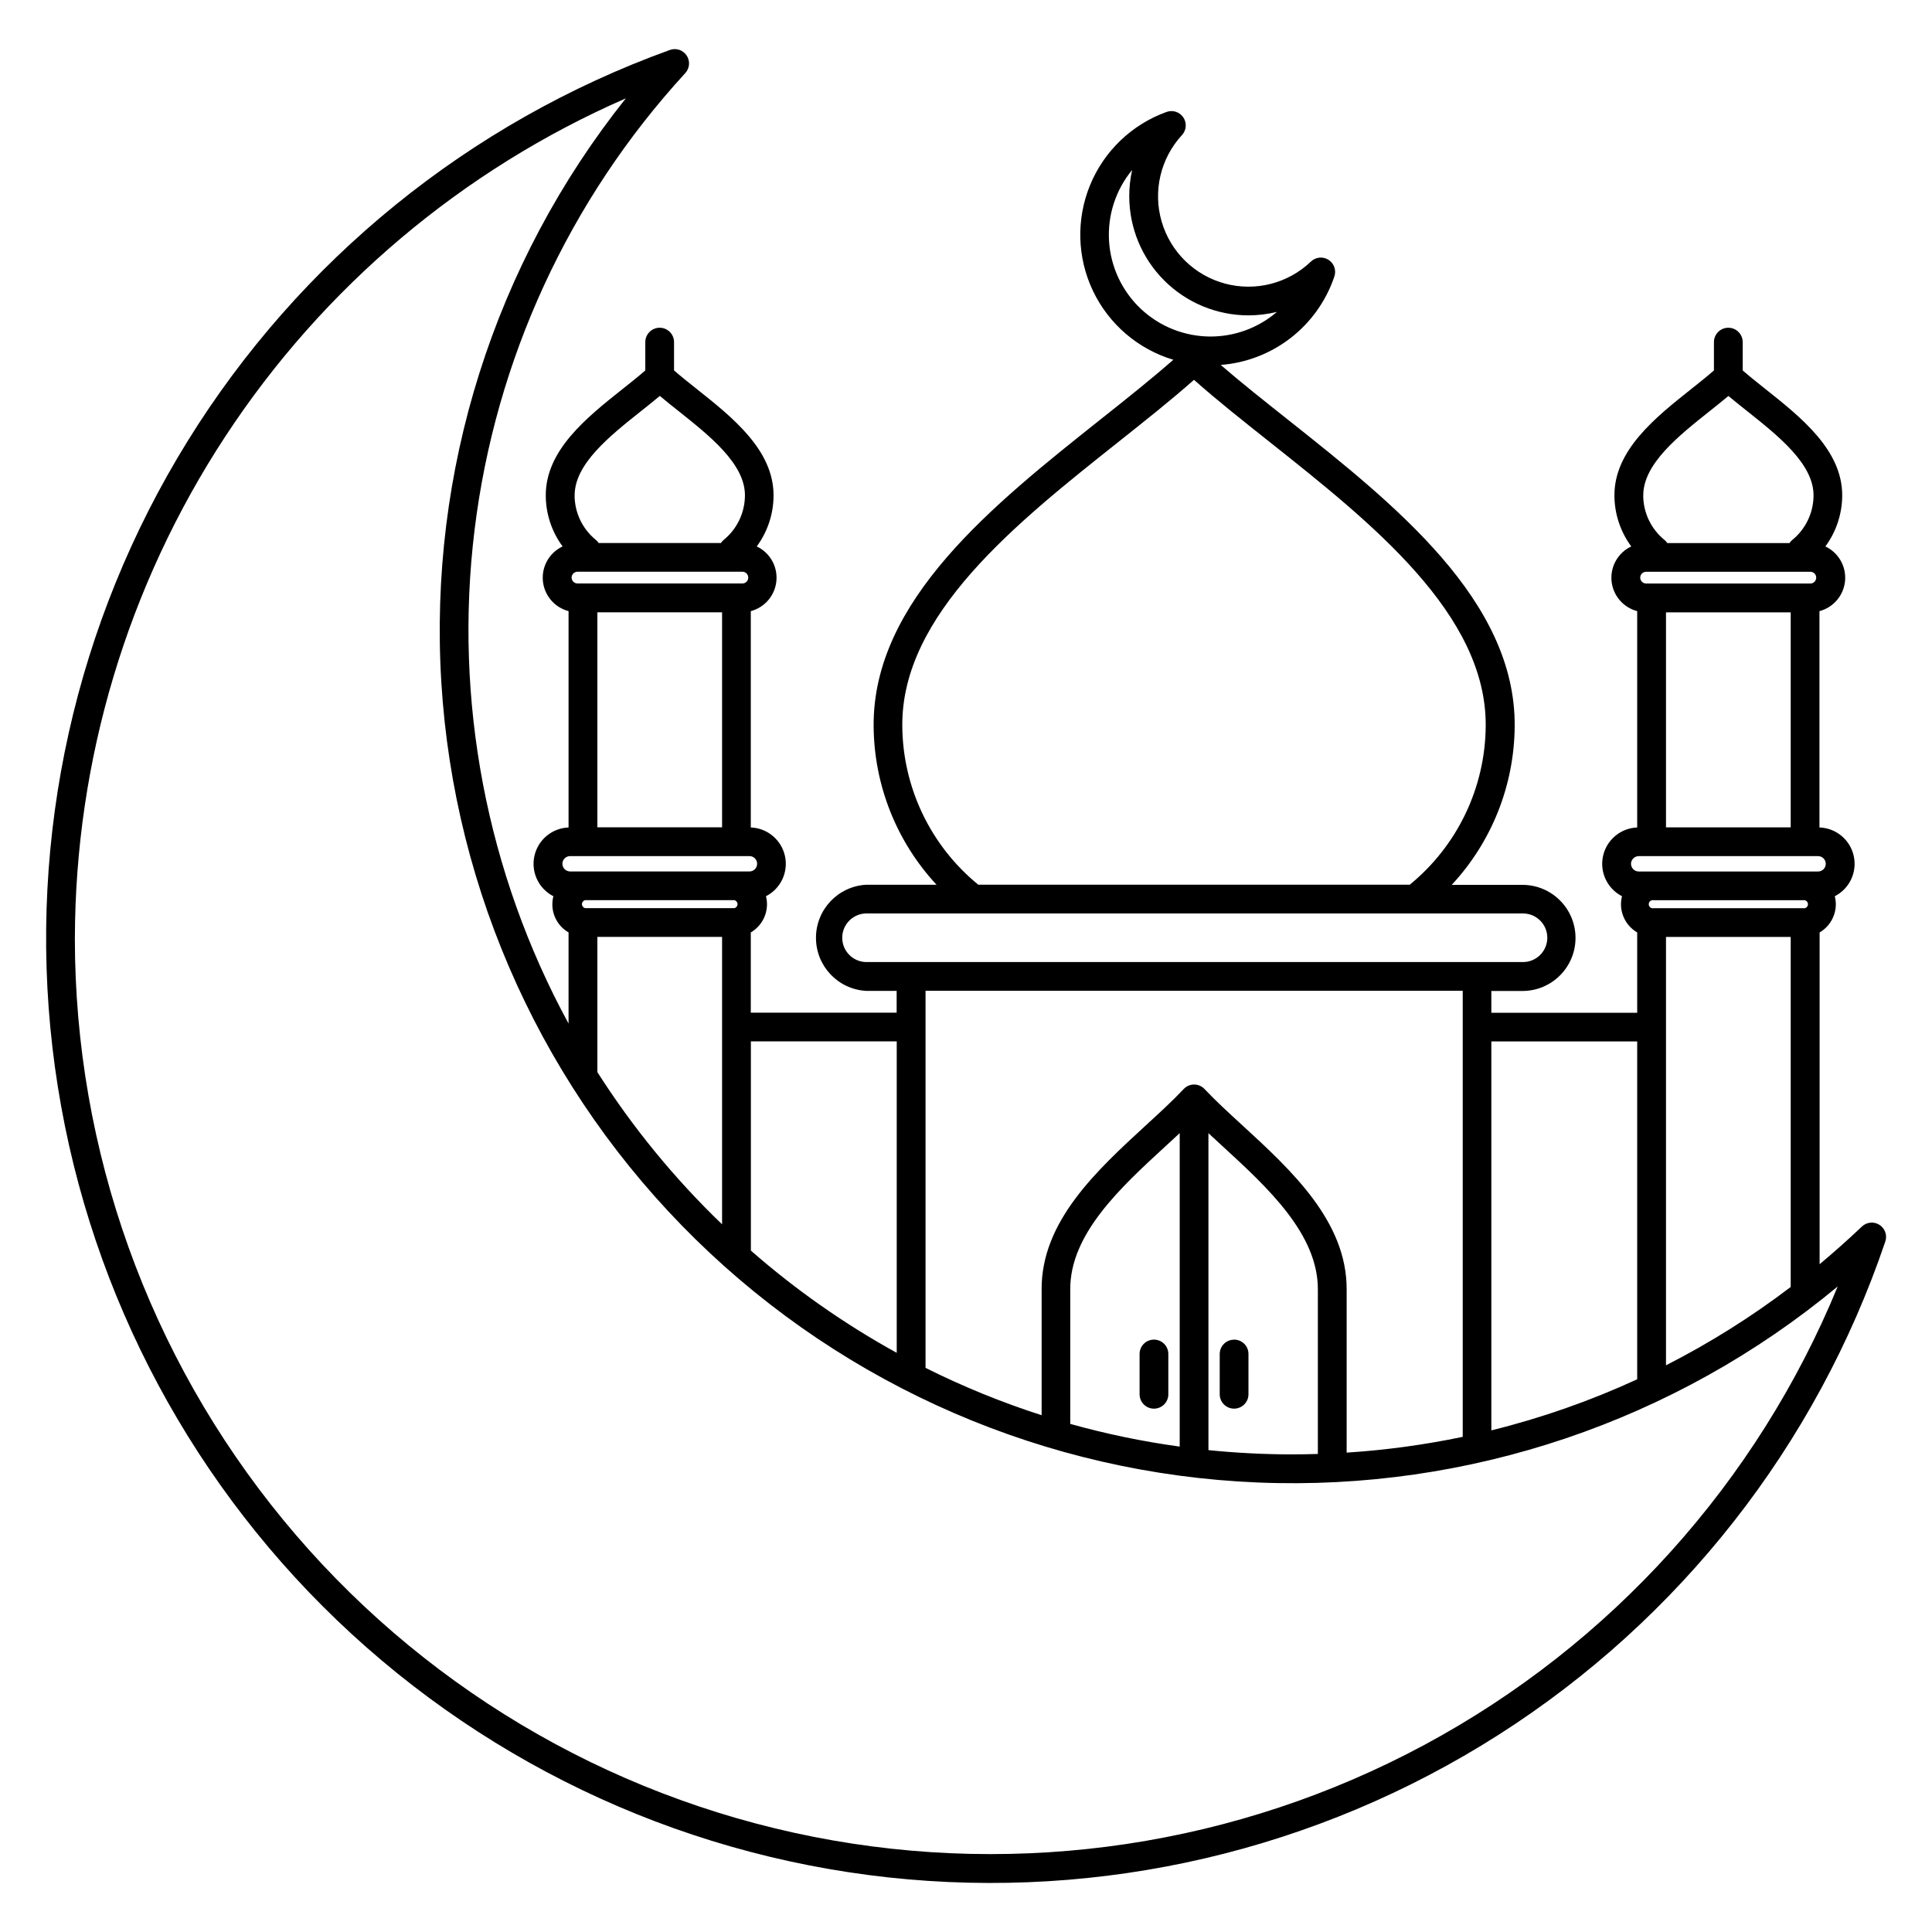
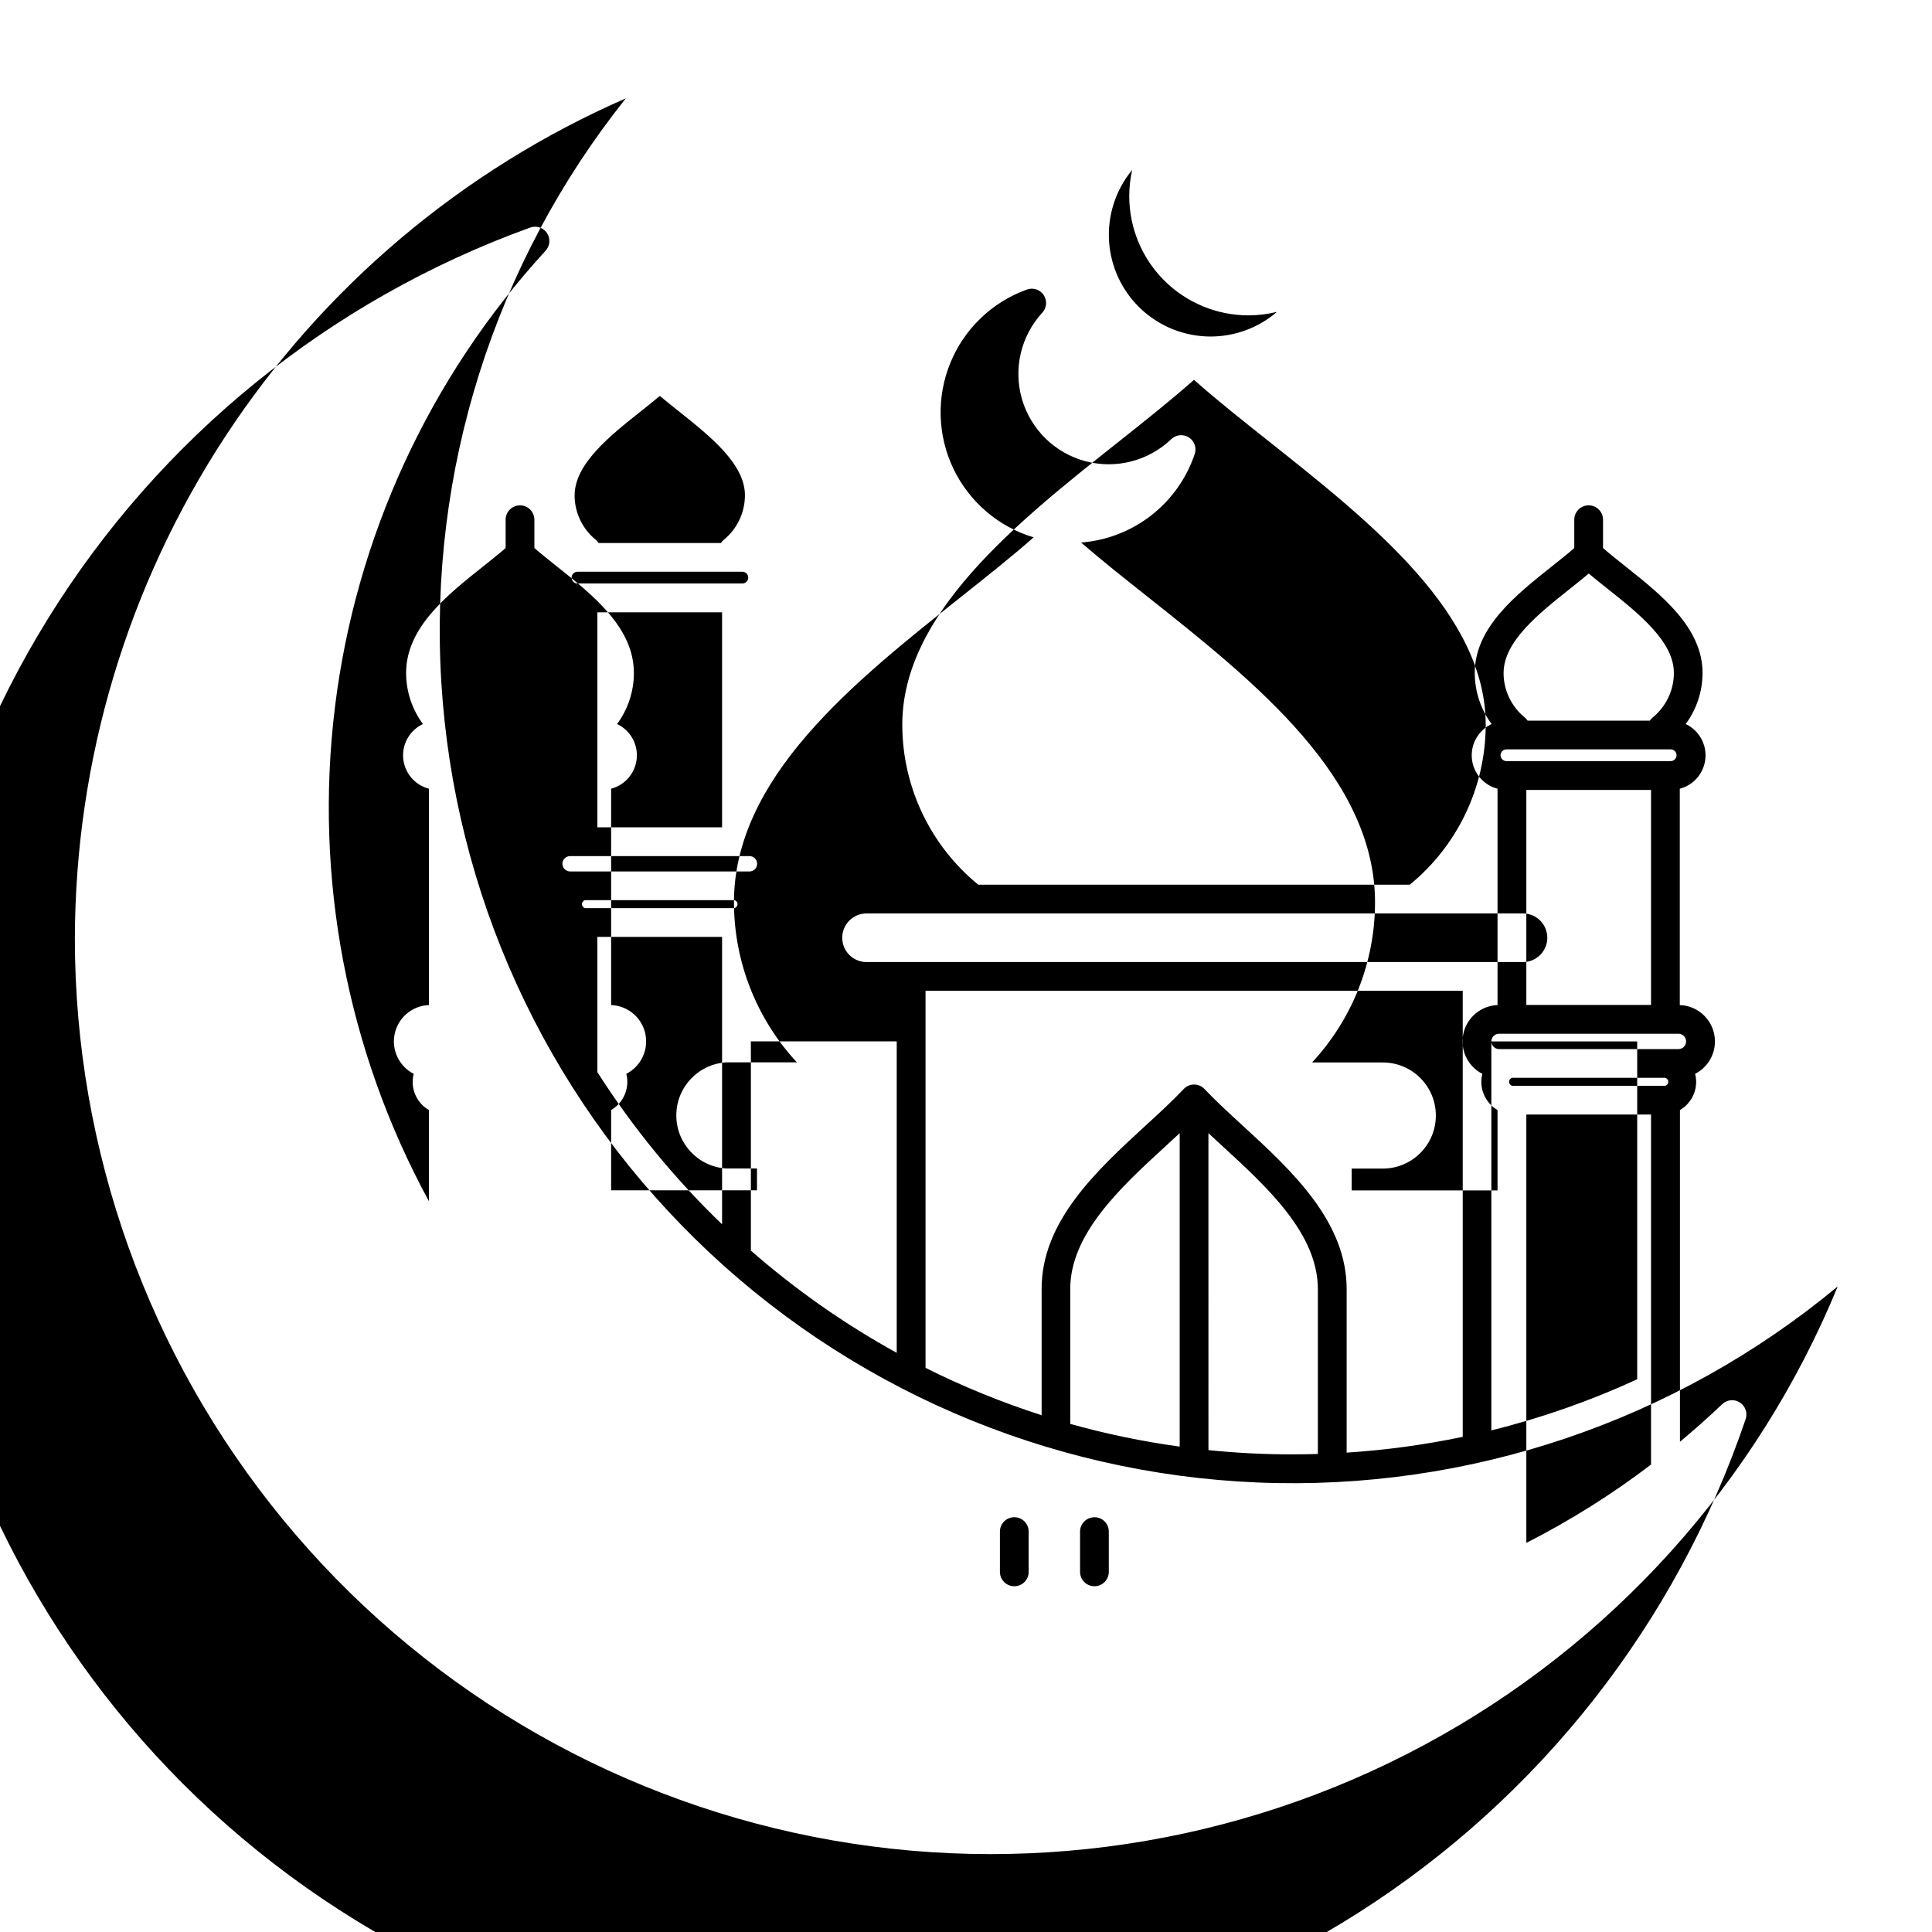
<svg xmlns="http://www.w3.org/2000/svg" fill="#000000" width="800px" height="800px" version="1.1" viewBox="144 144 512 512">
-   <path d="m163.84 392.7c0.008 56.203 19.523 110.66 55.215 154.08 35.688 43.414 85.34 73.098 140.48 83.984 55.141 10.883 112.35 2.293 161.86-24.305 49.508-26.598 88.254-69.555 109.62-121.54-43.051 35.75-97.828 54.262-153.74 51.957-55.914-2.309-108.98-25.27-148.94-64.445-39.957-39.176-63.969-91.777-67.379-147.63-3.414-55.855 14.008-110.99 48.898-154.74-43.328 18.922-80.211 50.055-106.14 89.594-25.93 39.539-39.785 85.773-39.871 133.05zm138.47 35.43v-35.844h33.047v76.172c-12.578-12.086-23.668-25.625-33.047-40.332zm-9.273-55.223c0.012-1.117 0.918-2.019 2.035-2.035h47.539c1.125 0 2.035 0.91 2.035 2.035s-0.91 2.039-2.035 2.039h-47.539c-1.117-0.016-2.023-0.918-2.035-2.039zm3.25-97.559c-0.07-8.375 9.324-15.828 17.613-22.41 1.734-1.375 3.398-2.707 4.961-4.016 1.559 1.316 3.223 2.637 4.957 4.016 8.289 6.582 17.676 14.035 17.602 22.41h-0.004c-0.031 4.559-2.102 8.863-5.637 11.738-0.285 0.234-0.535 0.508-0.73 0.82h-32.398c-0.199-0.309-0.449-0.586-0.73-0.82-3.543-2.871-5.617-7.176-5.648-11.738zm6.023 30.926h33.047v56.977h-33.047zm-6.836-9.207c0.012-0.855 0.707-1.547 1.566-1.555h43.605-0.004c0.43-0.027 0.852 0.125 1.164 0.422 0.312 0.293 0.488 0.707 0.488 1.137 0 0.43-0.176 0.84-0.488 1.133-0.312 0.297-0.734 0.449-1.164 0.422h-43.602c-0.859-0.008-1.555-0.699-1.566-1.559zm43.137 87.598h-39.547c-0.492-0.113-0.844-0.551-0.844-1.059 0-0.504 0.352-0.941 0.844-1.055h39.547c0.492 0.113 0.844 0.551 0.844 1.055 0 0.508-0.352 0.945-0.844 1.059zm4.379 35.305h38.652v82.539c-13.82-7.613-26.781-16.695-38.652-27.09zm121.26 108.35-0.004-84.02c1.23 1.148 2.496 2.316 3.793 3.5 11.863 10.895 25.32 23.25 25.207 38.023v43.488c-2.211 0.07-4.43 0.113-6.648 0.113v0.004c-7.465 0-14.922-0.379-22.352-1.133zm-7.617-84.02v83.062c-9.797-1.34-19.488-3.352-29.008-6.016v-35.555c-0.113-14.742 13.344-27.086 25.207-37.992 1.297-1.188 2.562-2.356 3.793-3.5zm-67.375-37.73h142.38v118.21-0.004c-10.145 2.121-20.422 3.519-30.762 4.184v-43.105c0.137-18.125-14.625-31.691-27.672-43.668-3.644-3.344-7.09-6.5-9.984-9.574-0.715-0.766-1.719-1.203-2.769-1.203s-2.055 0.438-2.769 1.203c-2.883 3.062-6.328 6.231-9.98 9.574-13.035 11.988-27.828 25.531-27.66 43.641v33.215c-10.562-3.387-20.848-7.582-30.766-12.543v-99.926zm-15.805-7.617c-3.484-0.102-6.254-2.953-6.254-6.438s2.769-6.34 6.254-6.441h173.97c1.738-0.047 3.426 0.605 4.676 1.82 1.246 1.211 1.953 2.879 1.953 4.621 0 1.738-0.707 3.406-1.953 4.617-1.25 1.215-2.938 1.871-4.676 1.82zm29.797-20.5c-12.633-10.316-20.012-25.723-20.133-42.031-0.266-29.621 30.234-53.836 57.137-75.199 7.203-5.731 14.086-11.176 20.168-16.566 6.094 5.418 12.949 10.836 20.168 16.566 26.902 21.359 57.395 45.574 57.137 75.199-0.121 16.309-7.5 31.715-20.129 42.031zm61.57-145.27c-6.856-0.004-13.453-2.613-18.453-7.305-5-4.695-8.023-11.113-8.457-17.957s1.754-13.594 6.121-18.879c-0.512 2.285-0.77 4.617-0.77 6.961 0.008 8.367 3.336 16.395 9.254 22.312s13.941 9.25 22.312 9.258c2.555 0 5.102-0.312 7.582-0.922-4.894 4.215-11.145 6.531-17.605 6.531zm74.402 186.8h38.652v89.539c-12.426 5.727-25.367 10.258-38.652 13.543zm37.012-47.066c0.016-1.117 0.918-2.019 2.035-2.035h47.539c1.125 0 2.035 0.91 2.035 2.035s-0.91 2.039-2.035 2.039h-47.539c-1.117-0.016-2.019-0.918-2.035-2.039zm3.25-97.559c-0.074-8.375 9.324-15.828 17.605-22.41 1.734-1.375 3.402-2.707 4.957-4.016 1.566 1.316 3.25 2.637 4.969 4.016 8.281 6.582 17.672 14.035 17.594 22.41-0.031 4.559-2.098 8.863-5.637 11.738-0.285 0.234-0.531 0.512-0.734 0.82h-32.383c-0.207-0.305-0.453-0.582-0.738-0.82-3.543-2.871-5.613-7.18-5.644-11.742zm6.023 30.926h33.047v56.977h-33.047zm-6.836-9.207c0.016-0.855 0.707-1.543 1.559-1.555h43.617c0.824 0.047 1.469 0.73 1.469 1.559 0 0.824-0.645 1.508-1.469 1.555h-43.617c-0.855-0.012-1.547-0.703-1.559-1.559zm6.836 208.75v-113.53h33.047v92.762c-10.371 7.894-21.43 14.844-33.047 20.758zm36.297-123.26c0.32-0.074 0.66 0.004 0.918 0.211 0.258 0.203 0.406 0.516 0.406 0.844 0 0.332-0.148 0.645-0.406 0.848-0.258 0.207-0.598 0.285-0.918 0.211h-39.547c-0.32 0.074-0.656-0.004-0.914-0.211-0.258-0.203-0.41-0.516-0.41-0.848 0-0.328 0.152-0.641 0.41-0.844 0.258-0.207 0.594-0.285 0.914-0.211zm-392.28 187.11c-39.887-39.895-65.129-92.09-71.633-148.13-6.504-56.035 6.109-112.62 35.797-160.6 29.684-47.969 74.703-84.504 127.76-103.68 1.656-0.641 3.535-0.043 4.519 1.434 0.988 1.48 0.812 3.441-0.414 4.727-30.746 33.523-50.25 75.816-55.785 120.97-5.535 45.148 3.172 90.898 24.906 130.86v-24.156c-3.348-1.93-4.992-5.856-4.019-9.594-3.91-1.996-5.977-6.379-5.031-10.664s4.664-7.391 9.051-7.559v-57.332c-3.731-0.973-6.449-4.18-6.805-8.02-0.352-3.84 1.738-7.488 5.227-9.125-2.863-3.879-4.426-8.562-4.461-13.383-0.102-12.09 10.836-20.781 20.492-28.445 2.102-1.676 4.102-3.25 5.883-4.816v-7.504c0-2.102 1.707-3.809 3.809-3.809 2.102 0 3.809 1.707 3.809 3.809v7.504c1.77 1.551 3.793 3.141 5.887 4.816 9.66 7.664 20.586 16.355 20.484 28.445-0.035 4.82-1.594 9.504-4.453 13.383 3.481 1.645 5.559 5.289 5.207 9.125-0.352 3.832-3.062 7.035-6.785 8.02v57.332c4.387 0.168 8.105 3.273 9.051 7.559 0.945 4.285-1.121 8.668-5.031 10.664 0.18 0.695 0.27 1.406 0.273 2.125-0.004 3.074-1.637 5.918-4.293 7.469v21.27h38.652v-5.785h-8.168c-7.426-0.461-13.211-6.617-13.211-14.059 0-7.441 5.785-13.598 13.211-14.059h18.746c-10.609-11.414-16.559-26.387-16.676-41.969-0.293-33.34 31.746-58.781 60.008-81.258 6.957-5.519 13.574-10.773 19.41-15.906-9.352-2.801-17.078-9.426-21.285-18.234-4.203-8.805-4.488-18.98-0.789-28.012 3.699-9.031 11.043-16.078 20.223-19.406 1.656-0.633 3.531-0.035 4.512 1.441 0.984 1.477 0.812 3.438-0.414 4.719-5.648 6.164-7.676 14.832-5.34 22.863 2.336 8.031 8.691 14.262 16.766 16.438 8.078 2.176 16.703-0.023 22.754-5.793 1.258-1.246 3.211-1.453 4.703-0.5 1.492 0.949 2.129 2.809 1.531 4.477-2.172 6.418-6.184 12.055-11.535 16.211-5.352 4.16-11.805 6.652-18.562 7.168 5.449 4.703 11.516 9.523 17.879 14.562 28.277 22.449 60.32 47.895 60.023 81.258-0.125 15.582-6.074 30.555-16.684 41.969h18.746c7.762 0 14.059 6.293 14.059 14.059 0 7.766-6.297 14.059-14.059 14.059h-8.246v5.785h38.652v-21.297c-2.656-1.551-4.289-4.394-4.297-7.469 0.004-0.719 0.098-1.43 0.277-2.125-3.906-1.996-5.977-6.379-5.031-10.664 0.945-4.285 4.668-7.391 9.051-7.559v-57.332c-3.731-0.977-6.449-4.184-6.801-8.023-0.352-3.836 1.742-7.484 5.231-9.121-2.863-3.879-4.426-8.562-4.465-13.383-0.109-12.09 10.836-20.781 20.492-28.445 2.102-1.676 4.102-3.25 5.879-4.816v-7.504c0-2.102 1.707-3.809 3.812-3.809 2.106 0 3.812 1.707 3.812 3.809v7.504c1.77 1.551 3.793 3.141 5.883 4.816 9.652 7.664 20.586 16.355 20.488 28.445-0.043 4.82-1.602 9.504-4.465 13.383 3.484 1.641 5.566 5.289 5.219 9.121-0.352 3.836-3.062 7.043-6.785 8.027v57.328c4.394 0.148 8.129 3.25 9.082 7.543 0.957 4.289-1.109 8.68-5.023 10.68 0.18 0.695 0.273 1.406 0.277 2.125-0.004 3.074-1.637 5.918-4.293 7.469v87.922c3.805-3.176 7.523-6.484 11.148-9.93 1.262-1.246 3.215-1.453 4.711-0.5 1.492 0.953 2.129 2.816 1.527 4.484-18.305 53.969-54.473 100.07-102.53 130.7-48.059 30.625-105.12 43.941-161.77 37.738-56.648-6.199-109.48-31.543-149.78-71.84zm241.54-70.664c2.098 0 3.793 1.699 3.793 3.793v10.688c0 2.102-1.703 3.809-3.809 3.809-2.102 0-3.809-1.707-3.809-3.809v-10.672c0-2.094 1.699-3.793 3.793-3.793zm-17.445 3.793v10.688h0.004c0 2.106-1.707 3.812-3.812 3.812s-3.809-1.707-3.809-3.812v-10.672c0-2.106 1.703-3.812 3.809-3.812s3.812 1.707 3.812 3.812z" fill-rule="evenodd" />
+   <path d="m163.84 392.7c0.008 56.203 19.523 110.66 55.215 154.08 35.688 43.414 85.34 73.098 140.48 83.984 55.141 10.883 112.35 2.293 161.86-24.305 49.508-26.598 88.254-69.555 109.62-121.54-43.051 35.75-97.828 54.262-153.74 51.957-55.914-2.309-108.98-25.27-148.94-64.445-39.957-39.176-63.969-91.777-67.379-147.63-3.414-55.855 14.008-110.99 48.898-154.74-43.328 18.922-80.211 50.055-106.14 89.594-25.93 39.539-39.785 85.773-39.871 133.05zm138.47 35.43v-35.844h33.047v76.172c-12.578-12.086-23.668-25.625-33.047-40.332zm-9.273-55.223c0.012-1.117 0.918-2.019 2.035-2.035h47.539c1.125 0 2.035 0.91 2.035 2.035s-0.91 2.039-2.035 2.039h-47.539c-1.117-0.016-2.023-0.918-2.035-2.039zm3.25-97.559c-0.07-8.375 9.324-15.828 17.613-22.41 1.734-1.375 3.398-2.707 4.961-4.016 1.559 1.316 3.223 2.637 4.957 4.016 8.289 6.582 17.676 14.035 17.602 22.41h-0.004c-0.031 4.559-2.102 8.863-5.637 11.738-0.285 0.234-0.535 0.508-0.73 0.82h-32.398c-0.199-0.309-0.449-0.586-0.73-0.82-3.543-2.871-5.617-7.176-5.648-11.738zm6.023 30.926h33.047v56.977h-33.047zm-6.836-9.207c0.012-0.855 0.707-1.547 1.566-1.555h43.605-0.004c0.43-0.027 0.852 0.125 1.164 0.422 0.312 0.293 0.488 0.707 0.488 1.137 0 0.43-0.176 0.84-0.488 1.133-0.312 0.297-0.734 0.449-1.164 0.422h-43.602c-0.859-0.008-1.555-0.699-1.566-1.559zm43.137 87.598h-39.547c-0.492-0.113-0.844-0.551-0.844-1.059 0-0.504 0.352-0.941 0.844-1.055h39.547c0.492 0.113 0.844 0.551 0.844 1.055 0 0.508-0.352 0.945-0.844 1.059zm4.379 35.305h38.652v82.539c-13.82-7.613-26.781-16.695-38.652-27.09zm121.26 108.35-0.004-84.02c1.23 1.148 2.496 2.316 3.793 3.5 11.863 10.895 25.32 23.25 25.207 38.023v43.488c-2.211 0.07-4.43 0.113-6.648 0.113v0.004c-7.465 0-14.922-0.379-22.352-1.133zm-7.617-84.02v83.062c-9.797-1.34-19.488-3.352-29.008-6.016v-35.555c-0.113-14.742 13.344-27.086 25.207-37.992 1.297-1.188 2.562-2.356 3.793-3.5zm-67.375-37.73h142.38v118.21-0.004c-10.145 2.121-20.422 3.519-30.762 4.184v-43.105c0.137-18.125-14.625-31.691-27.672-43.668-3.644-3.344-7.09-6.5-9.984-9.574-0.715-0.766-1.719-1.203-2.769-1.203s-2.055 0.438-2.769 1.203c-2.883 3.062-6.328 6.231-9.98 9.574-13.035 11.988-27.828 25.531-27.66 43.641v33.215c-10.562-3.387-20.848-7.582-30.766-12.543v-99.926zm-15.805-7.617c-3.484-0.102-6.254-2.953-6.254-6.438s2.769-6.34 6.254-6.441h173.97c1.738-0.047 3.426 0.605 4.676 1.82 1.246 1.211 1.953 2.879 1.953 4.621 0 1.738-0.707 3.406-1.953 4.617-1.25 1.215-2.938 1.871-4.676 1.82zm29.797-20.5c-12.633-10.316-20.012-25.723-20.133-42.031-0.266-29.621 30.234-53.836 57.137-75.199 7.203-5.731 14.086-11.176 20.168-16.566 6.094 5.418 12.949 10.836 20.168 16.566 26.902 21.359 57.395 45.574 57.137 75.199-0.121 16.309-7.5 31.715-20.129 42.031zm61.57-145.27c-6.856-0.004-13.453-2.613-18.453-7.305-5-4.695-8.023-11.113-8.457-17.957s1.754-13.594 6.121-18.879c-0.512 2.285-0.77 4.617-0.77 6.961 0.008 8.367 3.336 16.395 9.254 22.312s13.941 9.25 22.312 9.258c2.555 0 5.102-0.312 7.582-0.922-4.894 4.215-11.145 6.531-17.605 6.531zm74.402 186.8h38.652v89.539c-12.426 5.727-25.367 10.258-38.652 13.543zc0.016-1.117 0.918-2.019 2.035-2.035h47.539c1.125 0 2.035 0.91 2.035 2.035s-0.91 2.039-2.035 2.039h-47.539c-1.117-0.016-2.019-0.918-2.035-2.039zm3.25-97.559c-0.074-8.375 9.324-15.828 17.605-22.41 1.734-1.375 3.402-2.707 4.957-4.016 1.566 1.316 3.25 2.637 4.969 4.016 8.281 6.582 17.672 14.035 17.594 22.41-0.031 4.559-2.098 8.863-5.637 11.738-0.285 0.234-0.531 0.512-0.734 0.82h-32.383c-0.207-0.305-0.453-0.582-0.738-0.82-3.543-2.871-5.613-7.18-5.644-11.742zm6.023 30.926h33.047v56.977h-33.047zm-6.836-9.207c0.016-0.855 0.707-1.543 1.559-1.555h43.617c0.824 0.047 1.469 0.73 1.469 1.559 0 0.824-0.645 1.508-1.469 1.555h-43.617c-0.855-0.012-1.547-0.703-1.559-1.559zm6.836 208.75v-113.53h33.047v92.762c-10.371 7.894-21.43 14.844-33.047 20.758zm36.297-123.26c0.32-0.074 0.66 0.004 0.918 0.211 0.258 0.203 0.406 0.516 0.406 0.844 0 0.332-0.148 0.645-0.406 0.848-0.258 0.207-0.598 0.285-0.918 0.211h-39.547c-0.32 0.074-0.656-0.004-0.914-0.211-0.258-0.203-0.41-0.516-0.41-0.848 0-0.328 0.152-0.641 0.41-0.844 0.258-0.207 0.594-0.285 0.914-0.211zm-392.28 187.11c-39.887-39.895-65.129-92.09-71.633-148.13-6.504-56.035 6.109-112.62 35.797-160.6 29.684-47.969 74.703-84.504 127.76-103.68 1.656-0.641 3.535-0.043 4.519 1.434 0.988 1.48 0.812 3.441-0.414 4.727-30.746 33.523-50.25 75.816-55.785 120.97-5.535 45.148 3.172 90.898 24.906 130.86v-24.156c-3.348-1.93-4.992-5.856-4.019-9.594-3.91-1.996-5.977-6.379-5.031-10.664s4.664-7.391 9.051-7.559v-57.332c-3.731-0.973-6.449-4.18-6.805-8.02-0.352-3.84 1.738-7.488 5.227-9.125-2.863-3.879-4.426-8.562-4.461-13.383-0.102-12.09 10.836-20.781 20.492-28.445 2.102-1.676 4.102-3.25 5.883-4.816v-7.504c0-2.102 1.707-3.809 3.809-3.809 2.102 0 3.809 1.707 3.809 3.809v7.504c1.77 1.551 3.793 3.141 5.887 4.816 9.66 7.664 20.586 16.355 20.484 28.445-0.035 4.82-1.594 9.504-4.453 13.383 3.481 1.645 5.559 5.289 5.207 9.125-0.352 3.832-3.062 7.035-6.785 8.02v57.332c4.387 0.168 8.105 3.273 9.051 7.559 0.945 4.285-1.121 8.668-5.031 10.664 0.18 0.695 0.27 1.406 0.273 2.125-0.004 3.074-1.637 5.918-4.293 7.469v21.27h38.652v-5.785h-8.168c-7.426-0.461-13.211-6.617-13.211-14.059 0-7.441 5.785-13.598 13.211-14.059h18.746c-10.609-11.414-16.559-26.387-16.676-41.969-0.293-33.34 31.746-58.781 60.008-81.258 6.957-5.519 13.574-10.773 19.41-15.906-9.352-2.801-17.078-9.426-21.285-18.234-4.203-8.805-4.488-18.98-0.789-28.012 3.699-9.031 11.043-16.078 20.223-19.406 1.656-0.633 3.531-0.035 4.512 1.441 0.984 1.477 0.812 3.438-0.414 4.719-5.648 6.164-7.676 14.832-5.34 22.863 2.336 8.031 8.691 14.262 16.766 16.438 8.078 2.176 16.703-0.023 22.754-5.793 1.258-1.246 3.211-1.453 4.703-0.5 1.492 0.949 2.129 2.809 1.531 4.477-2.172 6.418-6.184 12.055-11.535 16.211-5.352 4.16-11.805 6.652-18.562 7.168 5.449 4.703 11.516 9.523 17.879 14.562 28.277 22.449 60.32 47.895 60.023 81.258-0.125 15.582-6.074 30.555-16.684 41.969h18.746c7.762 0 14.059 6.293 14.059 14.059 0 7.766-6.297 14.059-14.059 14.059h-8.246v5.785h38.652v-21.297c-2.656-1.551-4.289-4.394-4.297-7.469 0.004-0.719 0.098-1.43 0.277-2.125-3.906-1.996-5.977-6.379-5.031-10.664 0.945-4.285 4.668-7.391 9.051-7.559v-57.332c-3.731-0.977-6.449-4.184-6.801-8.023-0.352-3.836 1.742-7.484 5.231-9.121-2.863-3.879-4.426-8.562-4.465-13.383-0.109-12.09 10.836-20.781 20.492-28.445 2.102-1.676 4.102-3.25 5.879-4.816v-7.504c0-2.102 1.707-3.809 3.812-3.809 2.106 0 3.812 1.707 3.812 3.809v7.504c1.77 1.551 3.793 3.141 5.883 4.816 9.652 7.664 20.586 16.355 20.488 28.445-0.043 4.82-1.602 9.504-4.465 13.383 3.484 1.641 5.566 5.289 5.219 9.121-0.352 3.836-3.062 7.043-6.785 8.027v57.328c4.394 0.148 8.129 3.25 9.082 7.543 0.957 4.289-1.109 8.68-5.023 10.68 0.18 0.695 0.273 1.406 0.277 2.125-0.004 3.074-1.637 5.918-4.293 7.469v87.922c3.805-3.176 7.523-6.484 11.148-9.93 1.262-1.246 3.215-1.453 4.711-0.5 1.492 0.953 2.129 2.816 1.527 4.484-18.305 53.969-54.473 100.07-102.53 130.7-48.059 30.625-105.12 43.941-161.77 37.738-56.648-6.199-109.48-31.543-149.78-71.84zm241.54-70.664c2.098 0 3.793 1.699 3.793 3.793v10.688c0 2.102-1.703 3.809-3.809 3.809-2.102 0-3.809-1.707-3.809-3.809v-10.672c0-2.094 1.699-3.793 3.793-3.793zm-17.445 3.793v10.688h0.004c0 2.106-1.707 3.812-3.812 3.812s-3.809-1.707-3.809-3.812v-10.672c0-2.106 1.703-3.812 3.809-3.812s3.812 1.707 3.812 3.812z" fill-rule="evenodd" />
</svg>